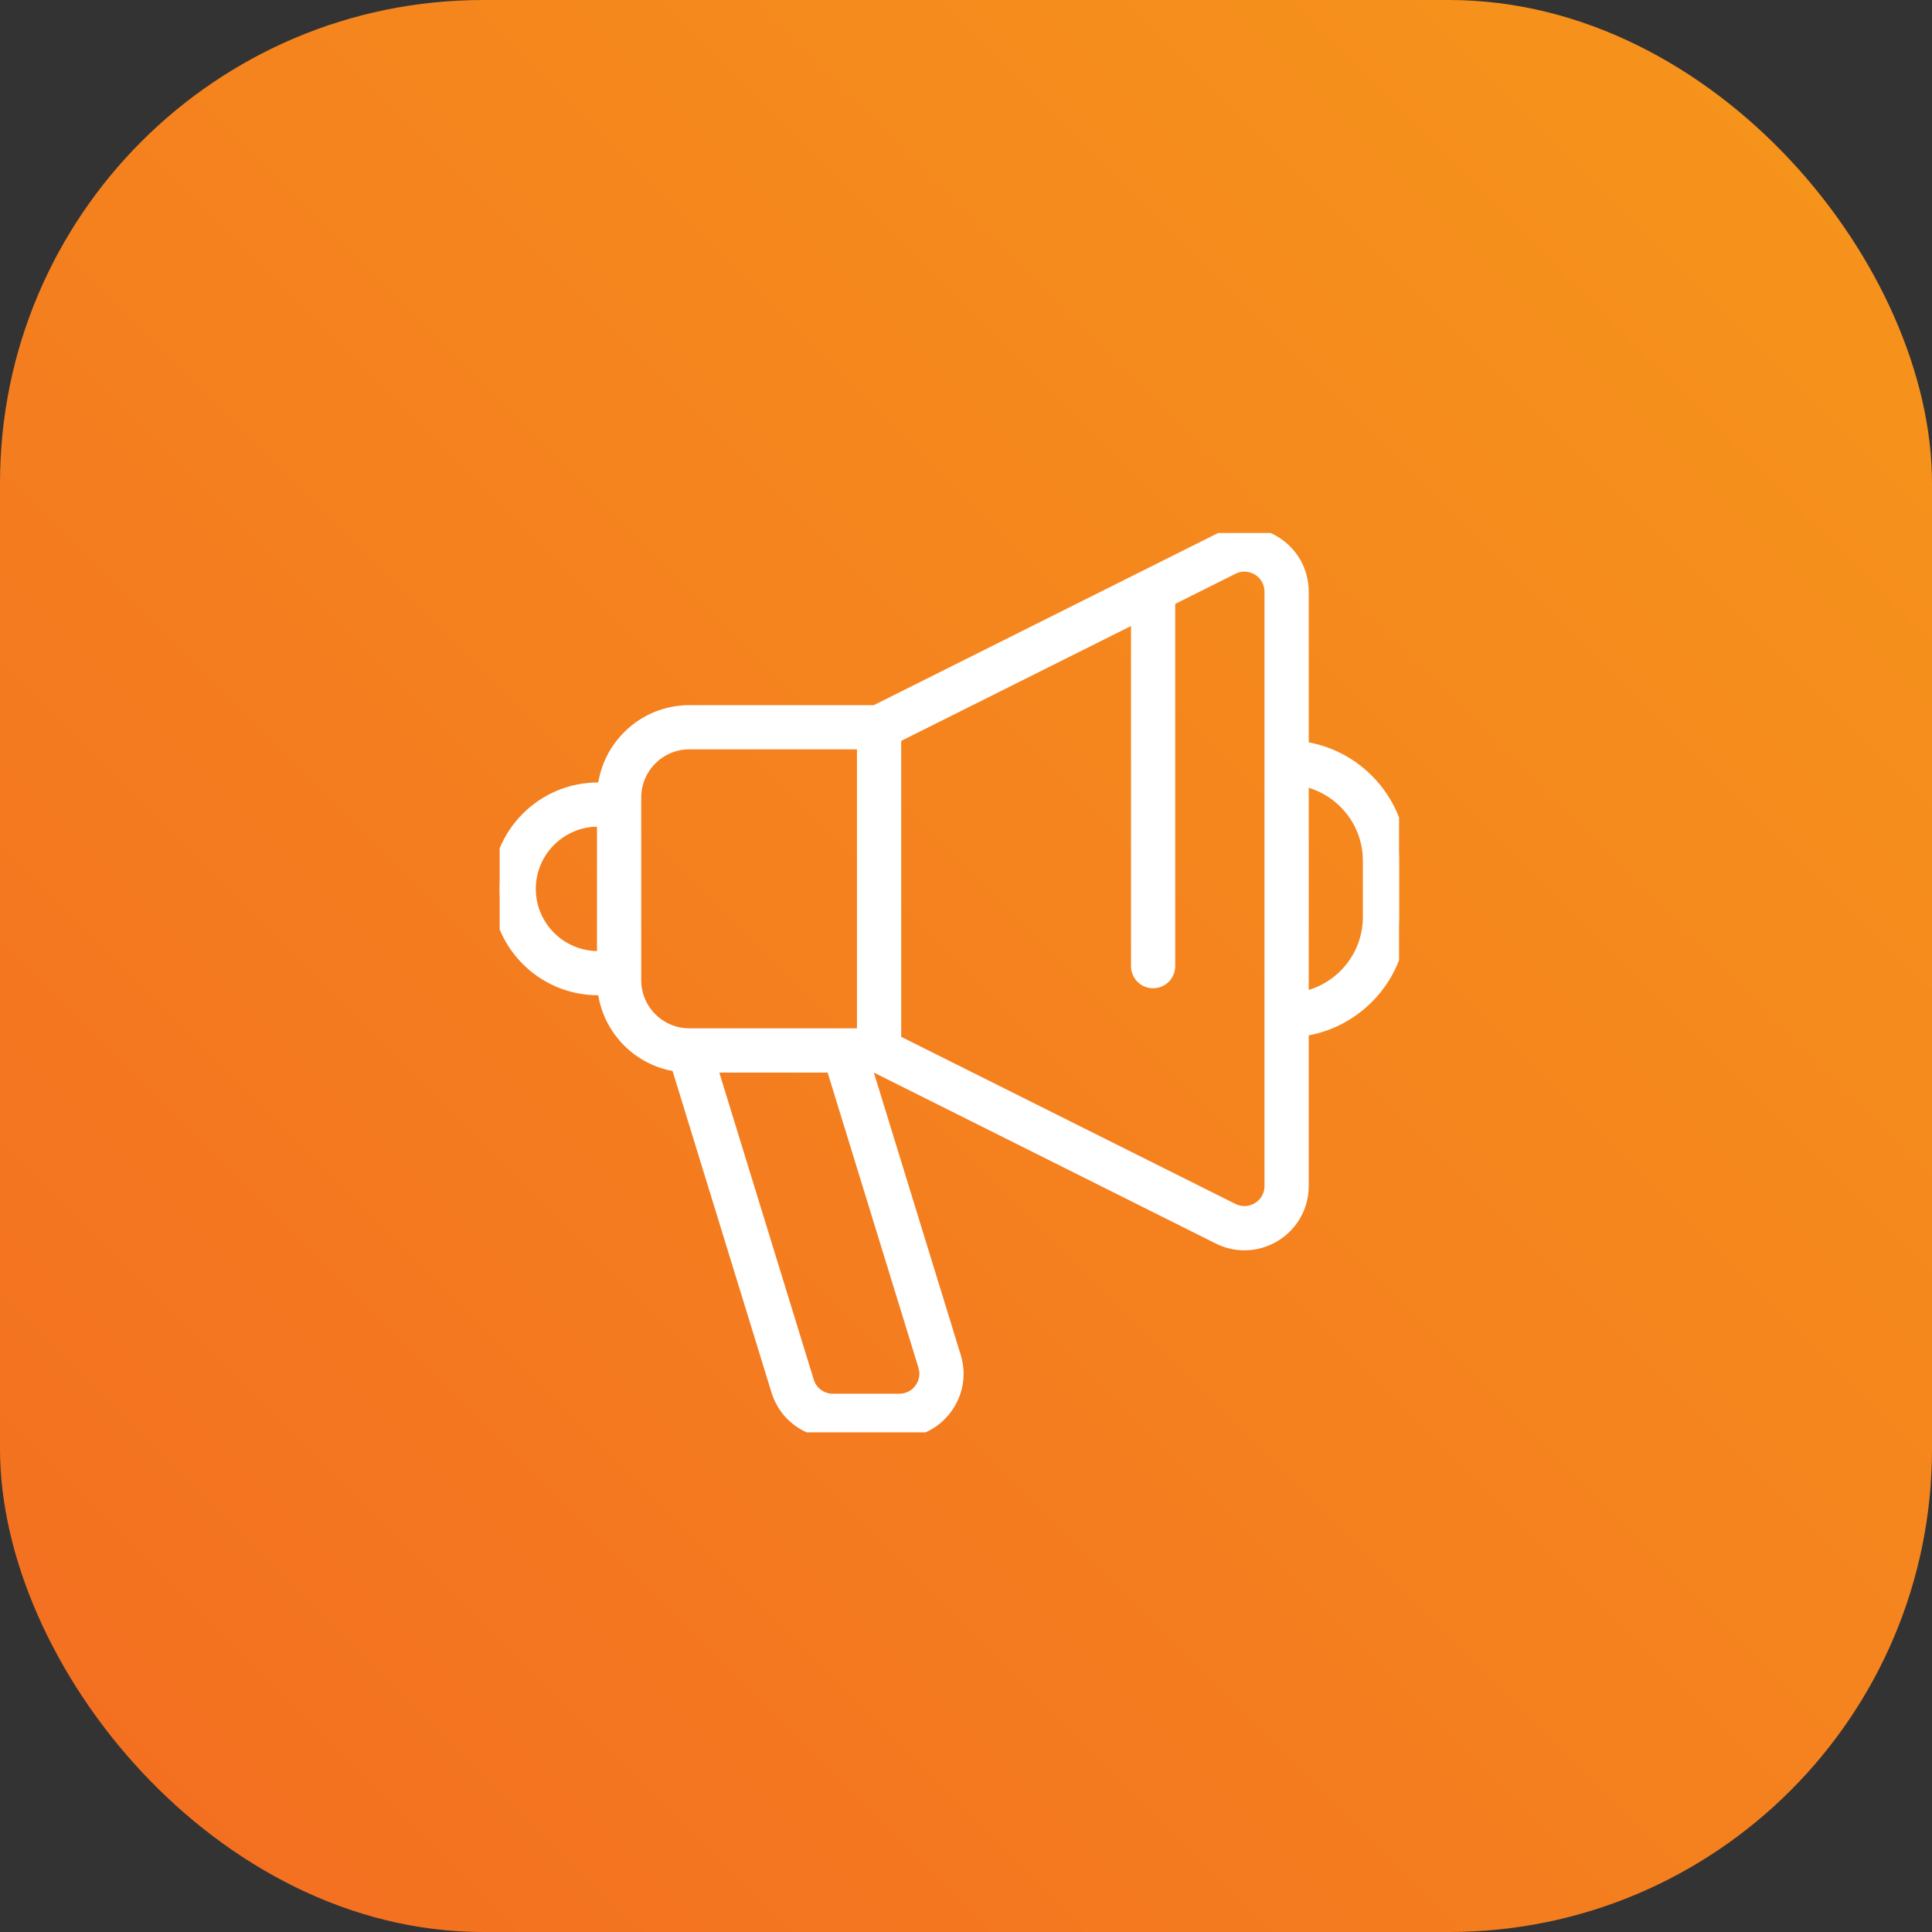
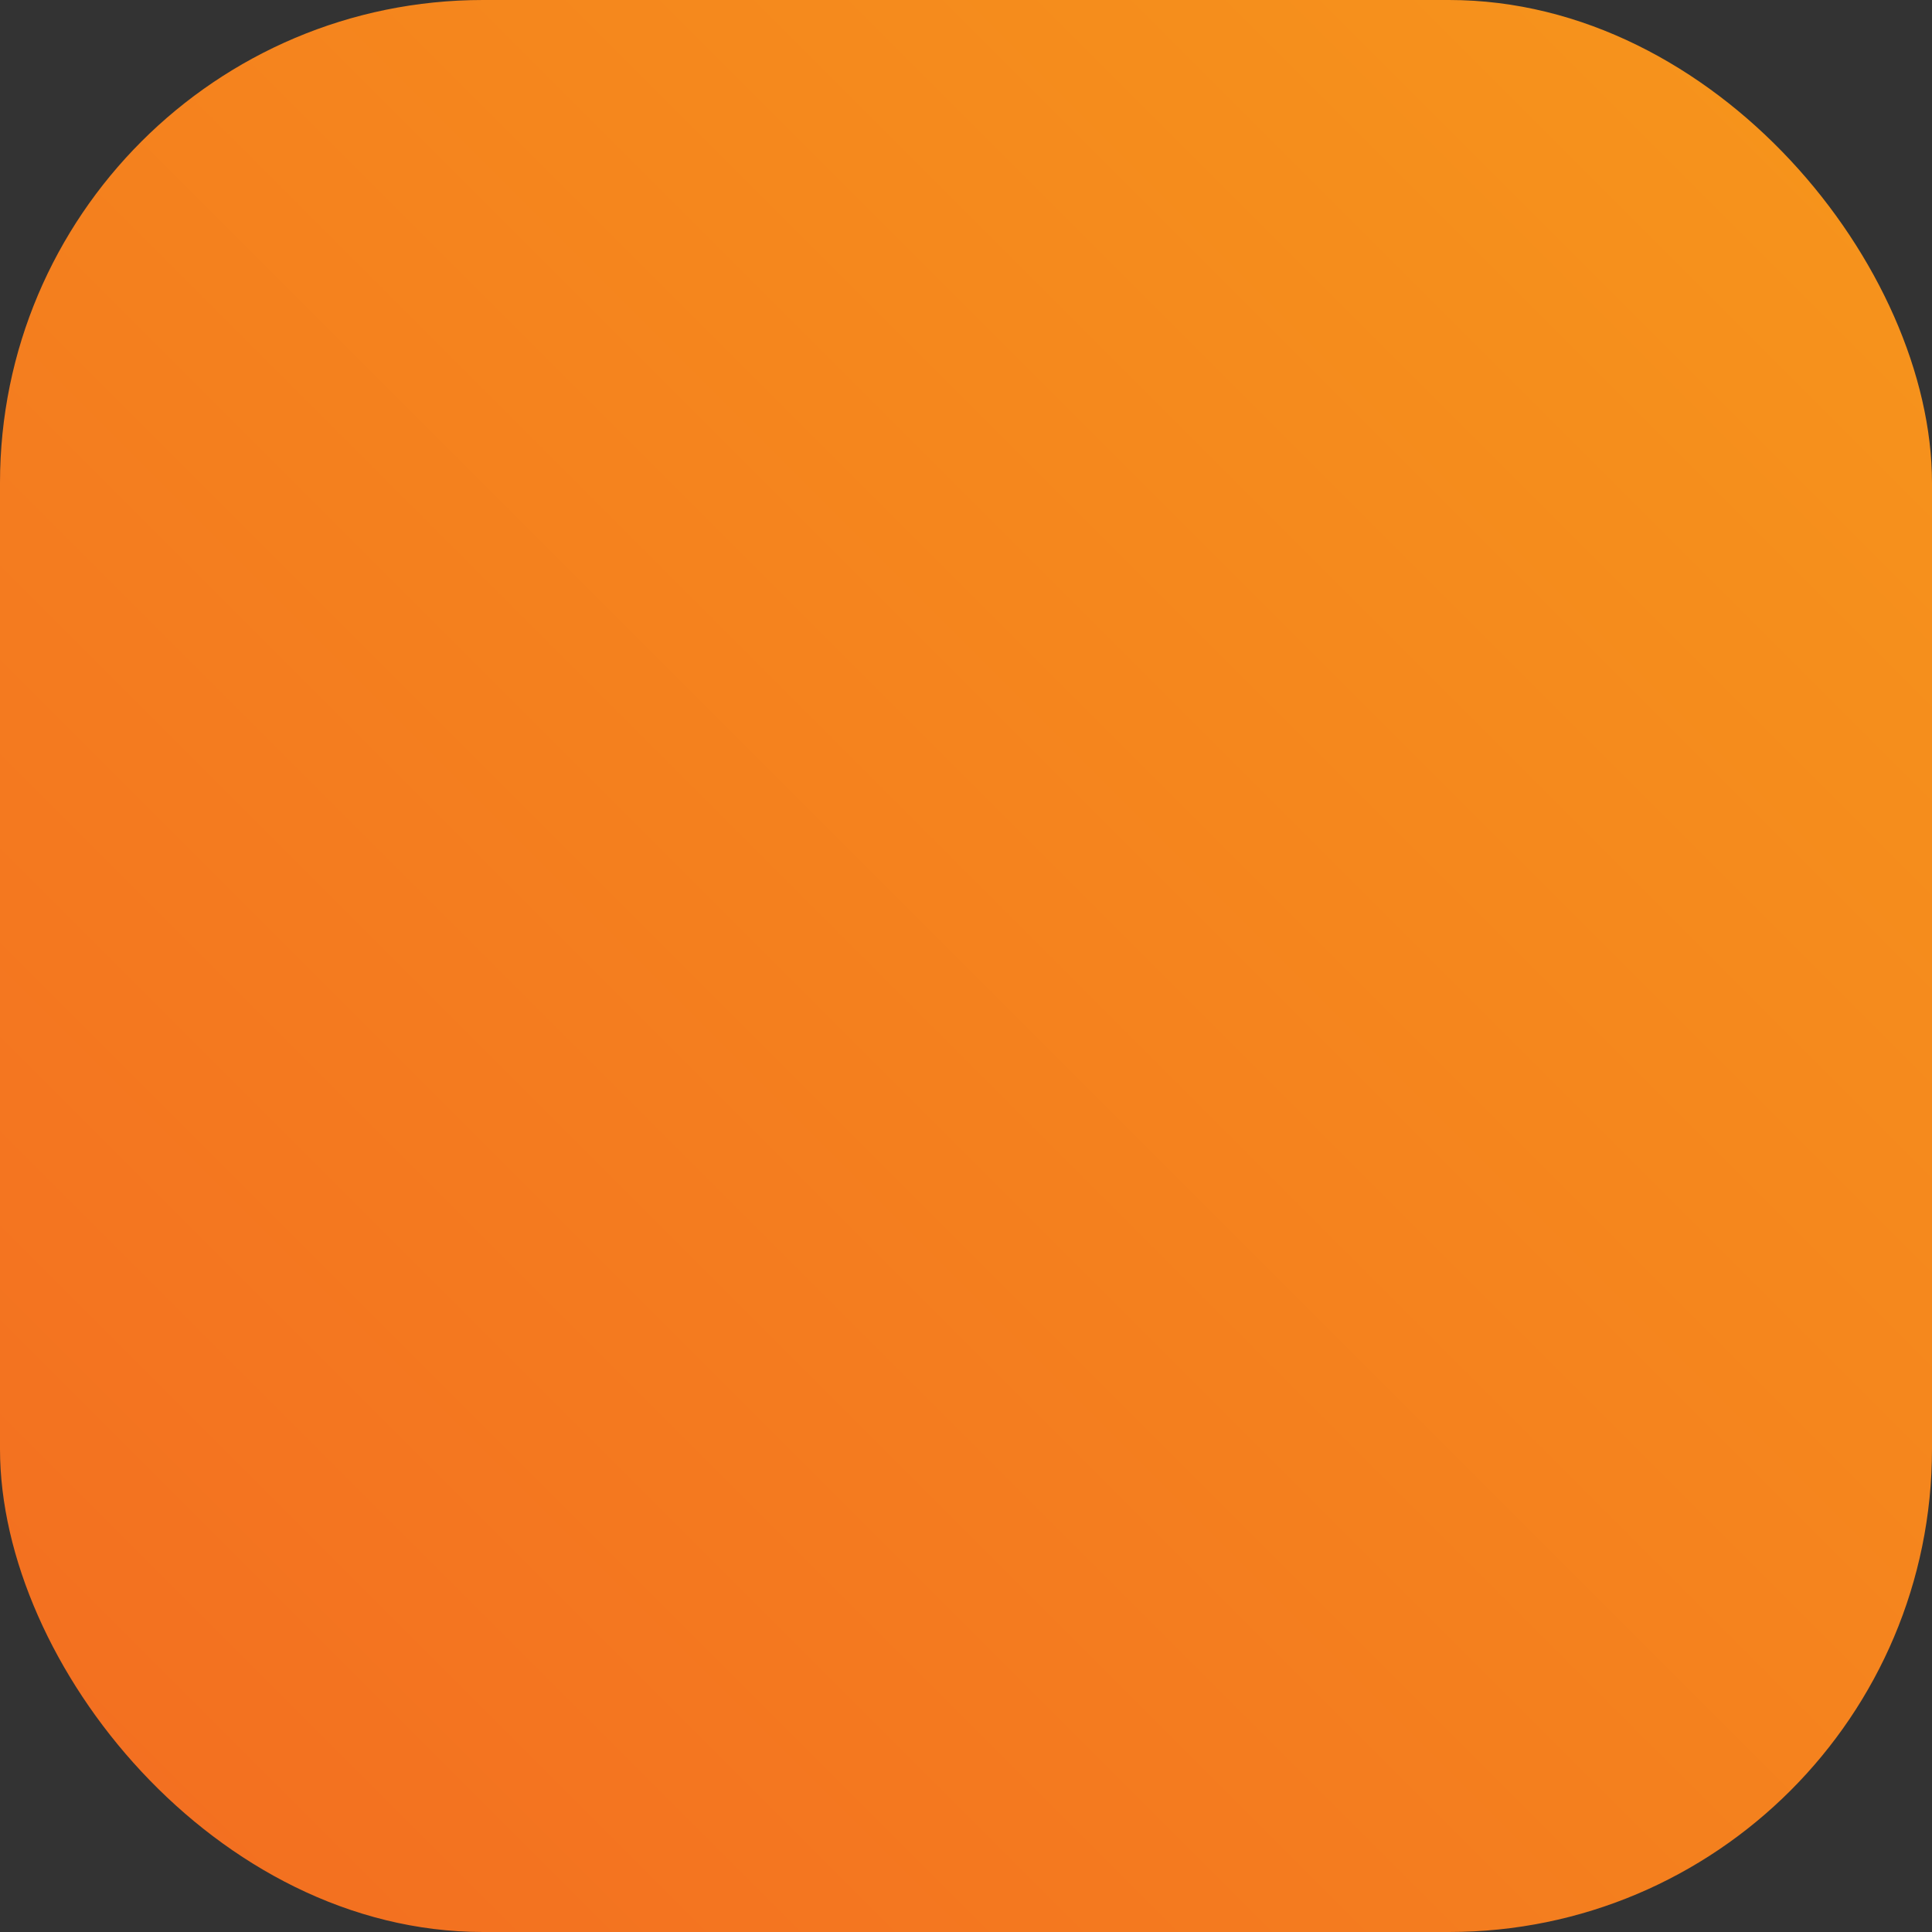
<svg xmlns="http://www.w3.org/2000/svg" width="48" height="48" viewBox="0 0 48 48" fill="none">
  <rect x="0" y="0" width="48" height="48" fill="#333333" stroke="none" />
  <rect width="48" height="48" rx="12" fill="url(#paint0_linear_2798_5439)" />
  <g clip-path="url(#clip0_2798_5439)">
    <path d="M32.315 18.615V14.701C32.315 14.213 32.067 13.769 31.652 13.513C31.238 13.256 30.73 13.233 30.294 13.451L21.758 17.719H17.127C16.031 17.719 15.129 18.566 15.04 19.64H14.858C13.51 19.64 12.414 20.736 12.414 22.083C12.414 23.431 13.51 24.527 14.858 24.527H15.04C15.122 25.514 15.89 26.308 16.864 26.43L19.359 34.539C19.54 35.129 20.077 35.525 20.694 35.525H22.343C22.79 35.525 23.2 35.319 23.466 34.958C23.732 34.598 23.809 34.146 23.677 33.718L21.44 26.448H21.758L30.293 30.715C30.492 30.815 30.706 30.864 30.919 30.864C31.173 30.864 31.427 30.794 31.652 30.654C32.067 30.398 32.315 29.954 32.315 29.466V25.552C33.69 25.38 34.759 24.203 34.759 22.782V21.385C34.759 19.963 33.69 18.787 32.315 18.615ZM13.112 22.083C13.112 21.121 13.895 20.338 14.858 20.338H15.032V23.829H14.858C13.895 23.829 13.112 23.046 13.112 22.083ZM15.731 24.353V19.814C15.731 19.044 16.357 18.417 17.127 18.417H21.491V25.749H17.127C16.357 25.749 15.731 25.123 15.731 24.353ZM23.01 33.923C23.076 34.137 23.037 34.363 22.904 34.544C22.771 34.724 22.567 34.827 22.343 34.827H20.694C20.385 34.827 20.117 34.629 20.026 34.334L17.6 26.448H20.71L23.01 33.923ZM31.616 29.466C31.616 29.71 31.493 29.932 31.285 30.06C31.078 30.188 30.824 30.2 30.606 30.091L22.19 25.883V18.284L28.3 15.229V24.004C28.3 24.096 28.336 24.185 28.402 24.251C28.467 24.316 28.556 24.353 28.649 24.353C28.741 24.353 28.83 24.316 28.896 24.251C28.961 24.185 28.998 24.096 28.998 24.004V14.93C28.981 14.924 28.965 14.915 28.95 14.904L30.606 14.076C30.824 13.967 31.078 13.979 31.285 14.107C31.493 14.235 31.616 14.457 31.616 14.701V29.466ZM34.06 22.782C34.06 23.818 33.304 24.68 32.315 24.847V19.32C33.304 19.487 34.06 20.349 34.06 21.385V22.782Z" fill="white" stroke="white" stroke-width="0.4" />
  </g>
  <defs>
    <linearGradient id="paint0_linear_2798_5439" x1="48" y1="0" x2="5.72205e-06" y2="48" gradientUnits="userSpaceOnUse">
      <stop stop-color="#F6961B" />
      <stop offset="1" stop-color="#F36D21" />
    </linearGradient>
    <clipPath id="clip0_2798_5439">
-       <rect width="22.345" height="22.345" fill="white" transform="translate(12.414 13.242)" />
-     </clipPath>
+       </clipPath>
  </defs>
</svg>